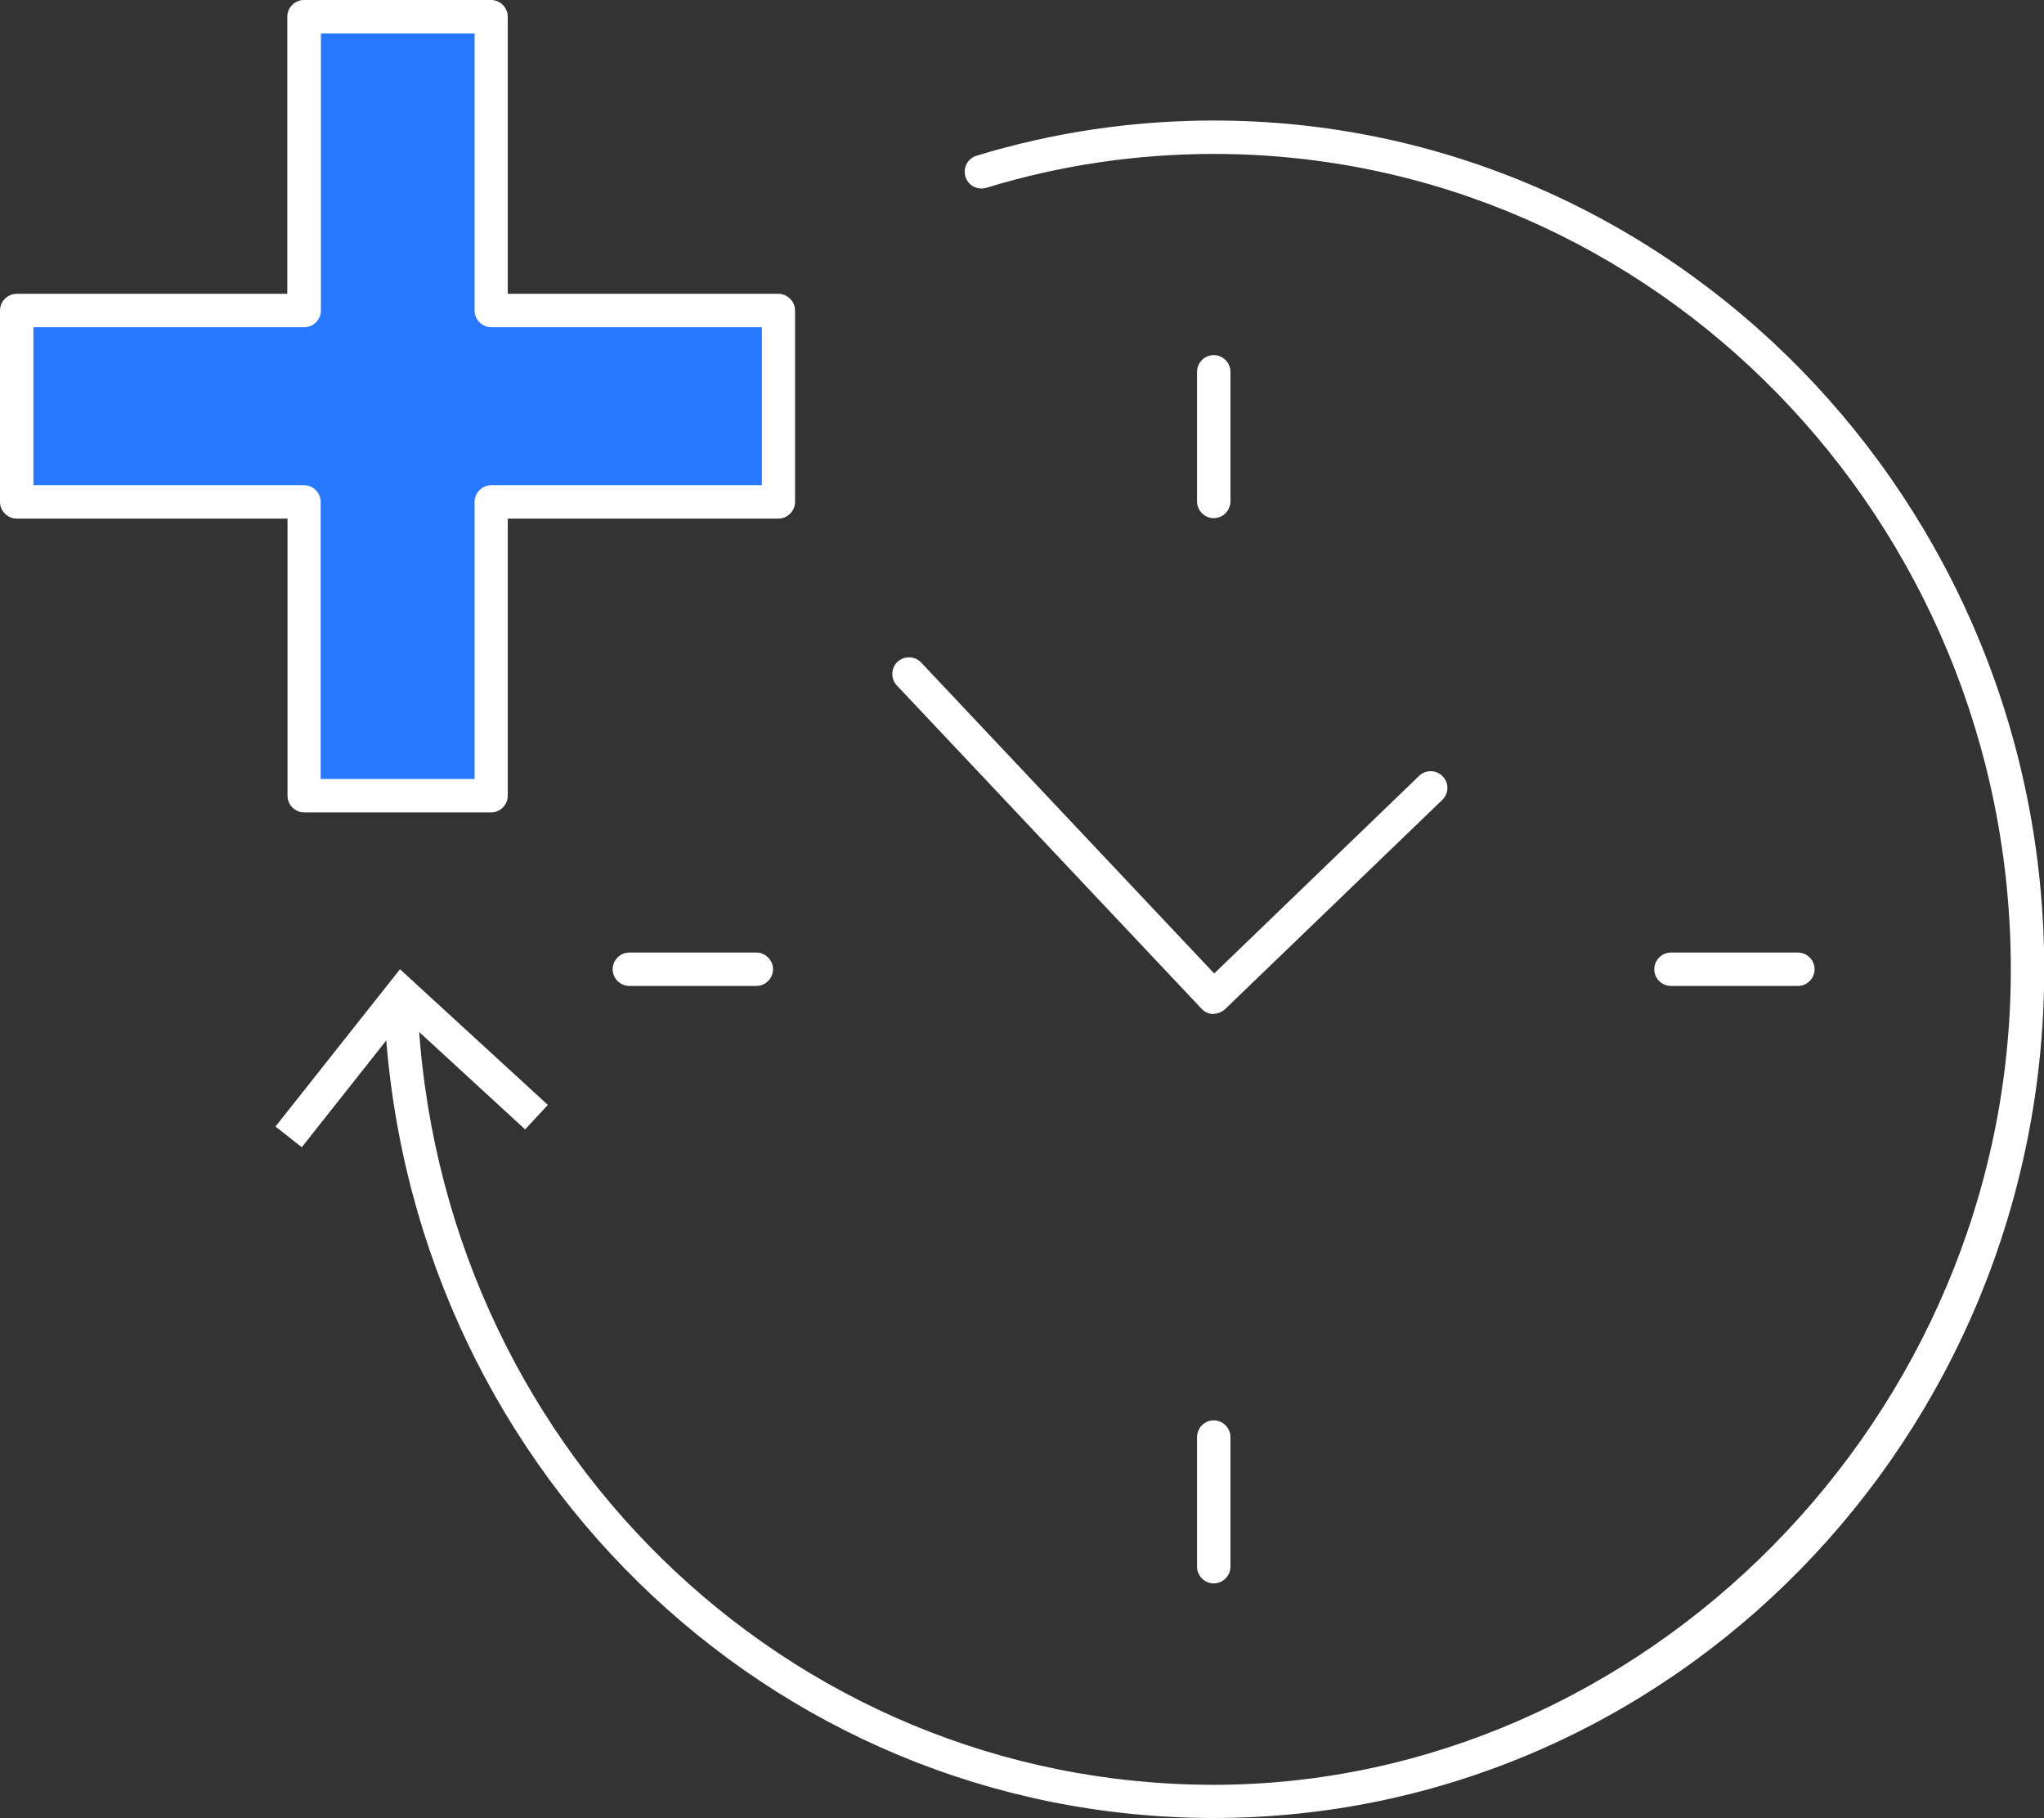
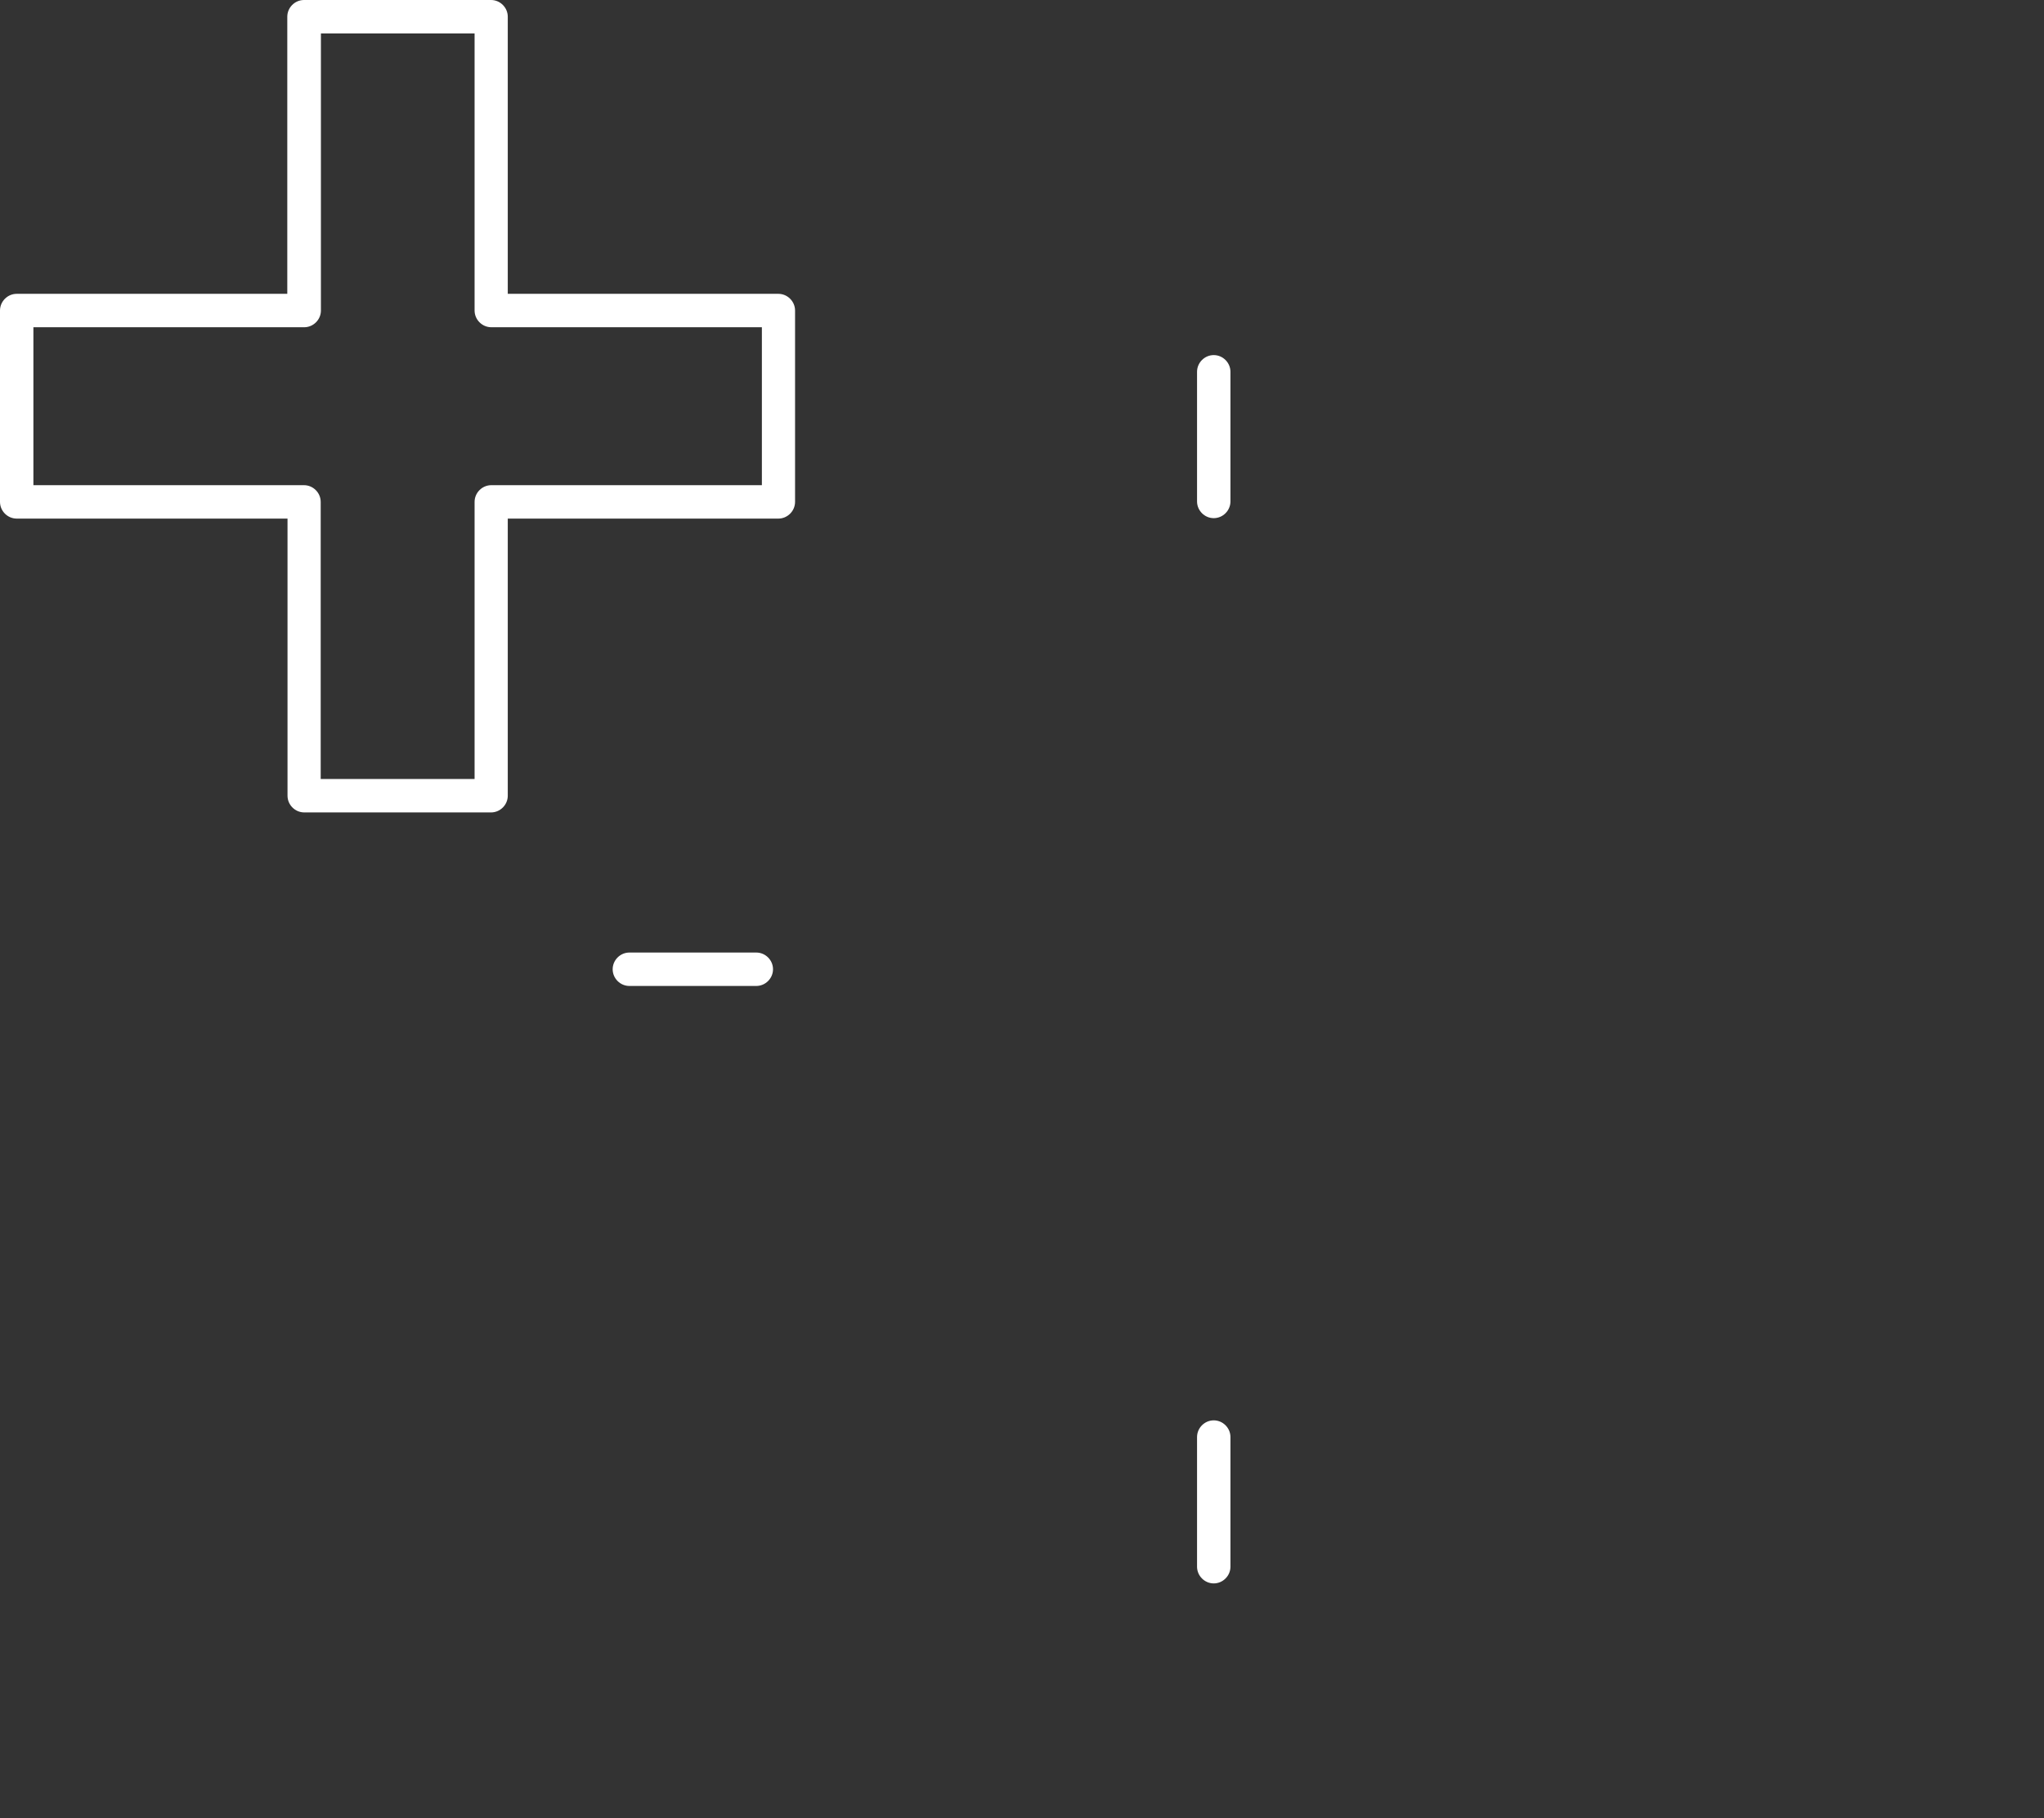
<svg xmlns="http://www.w3.org/2000/svg" id="Layer_2" data-name="Layer 2" width="91.78" height="81.61" viewBox="0 0 91.78 81.61">
  <rect x="0" y="0" width="91.78" height="81.61" fill="#333333" stroke="none" />
  <defs>
    <style>
      .cls-1 {
        fill: #fff;
      }

      .cls-2 {
        fill: #2878ff;
      }
    </style>
  </defs>
  <g id="Layer_1-2" data-name="Layer 1">
    <g>
-       <path class="cls-1" d="m54.5,81.61c-20.03,0-36.39-16.01-37.25-36.44-.02-.41.3-.76.72-.78.4-.06.76.3.78.72.83,19.63,16.53,35.01,35.75,35.01s35.79-16.42,35.79-36.6S74.23,6.91,54.5,6.91c-3.47,0-6.91.51-10.21,1.52-.4.12-.82-.1-.94-.5-.12-.4.1-.82.5-.94,3.44-1.05,7.03-1.58,10.65-1.58,20.56,0,37.29,17.09,37.29,38.1s-16.73,38.1-37.29,38.1Z" />
-       <polygon class="cls-1" points="24.6 49.6 23.58 50.7 18.14 45.7 13.55 51.5 12.37 50.57 17.96 43.51 24.6 49.6" />
-     </g>
-     <path class="cls-1" d="m54.5,45.52h-.02c-.2,0-.39-.09-.53-.24l-13.68-14.51c-.28-.3-.27-.78.03-1.06s.78-.27,1.06.03l13.16,13.96,9.2-8.87c.3-.29.77-.28,1.06.02.29.3.28.77-.02,1.06l-9.75,9.39c-.14.13-.33.21-.52.21Z" />
+       </g>
    <path class="cls-1" d="m54.5,71.08c-.41,0-.75-.34-.75-.75v-5.82c0-.41.34-.75.75-.75s.75.34.75.75v5.82c0,.41-.34.75-.75.75Z" />
    <path class="cls-1" d="m33.96,44.26h-5.7c-.41,0-.75-.34-.75-.75s.34-.75.75-.75h5.7c.41,0,.75.34.75.75s-.34.75-.75.75Z" />
    <path class="cls-1" d="m54.5,23.26c-.41,0-.75-.34-.75-.75v-5.82c0-.41.34-.75.75-.75s.75.34.75.75v5.82c0,.41-.34.75-.75.75Z" />
-     <path class="cls-1" d="m80.73,44.26h-5.7c-.41,0-.75-.34-.75-.75s.34-.75.75-.75h5.7c.41,0,.75.34.75.75s-.34.75-.75.75Z" />
    <g>
-       <polygon class="cls-2" points="34.96 13.94 22.06 13.94 22.06 .75 13.65 .75 13.65 13.94 .75 13.94 .75 22.53 13.65 22.53 13.65 35.72 22.06 35.72 22.06 22.53 34.96 22.53 34.96 13.94" />
      <path class="cls-1" d="m22.06,36.47h-8.4c-.41,0-.75-.34-.75-.75v-12.44H.75c-.41,0-.75-.34-.75-.75v-8.59c0-.41.34-.75.75-.75h12.15V.75c0-.41.34-.75.75-.75h8.4c.41,0,.75.34.75.75v12.44h12.15c.41,0,.75.34.75.75v8.59c0,.41-.34.75-.75.75h-12.15v12.44c0,.41-.34.75-.75.75Zm-7.65-1.5h6.9v-12.44c0-.41.34-.75.75-.75h12.15v-7.09h-12.15c-.41,0-.75-.34-.75-.75V1.5h-6.9v12.44c0,.41-.34.75-.75.75H1.5v7.09h12.15c.41,0,.75.34.75.75v12.44Z" />
    </g>
  </g>
</svg>